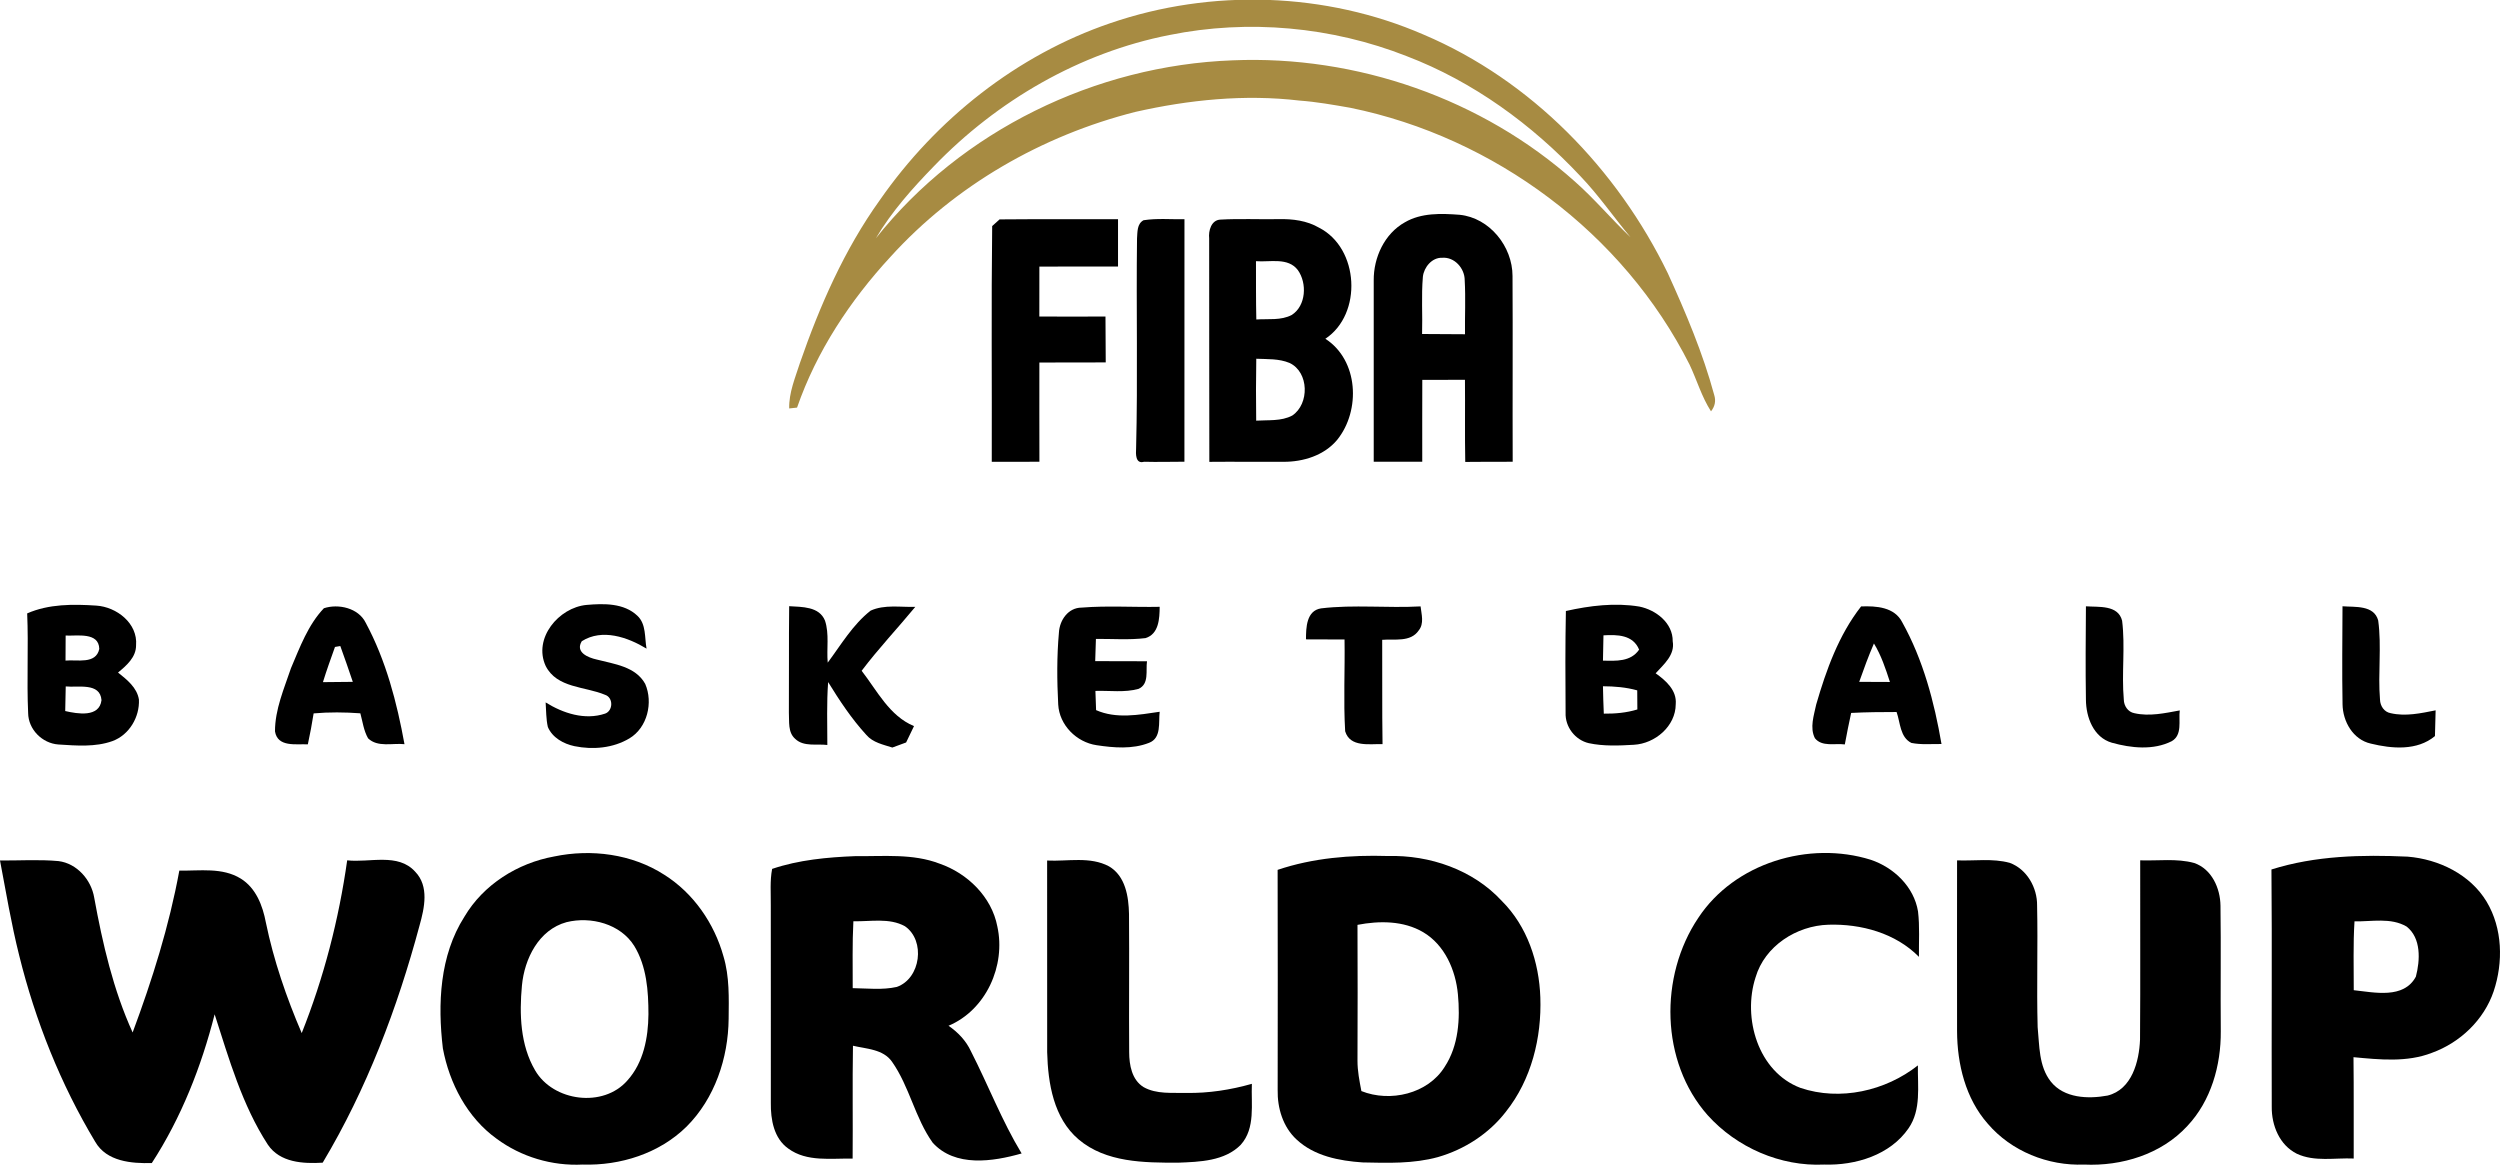
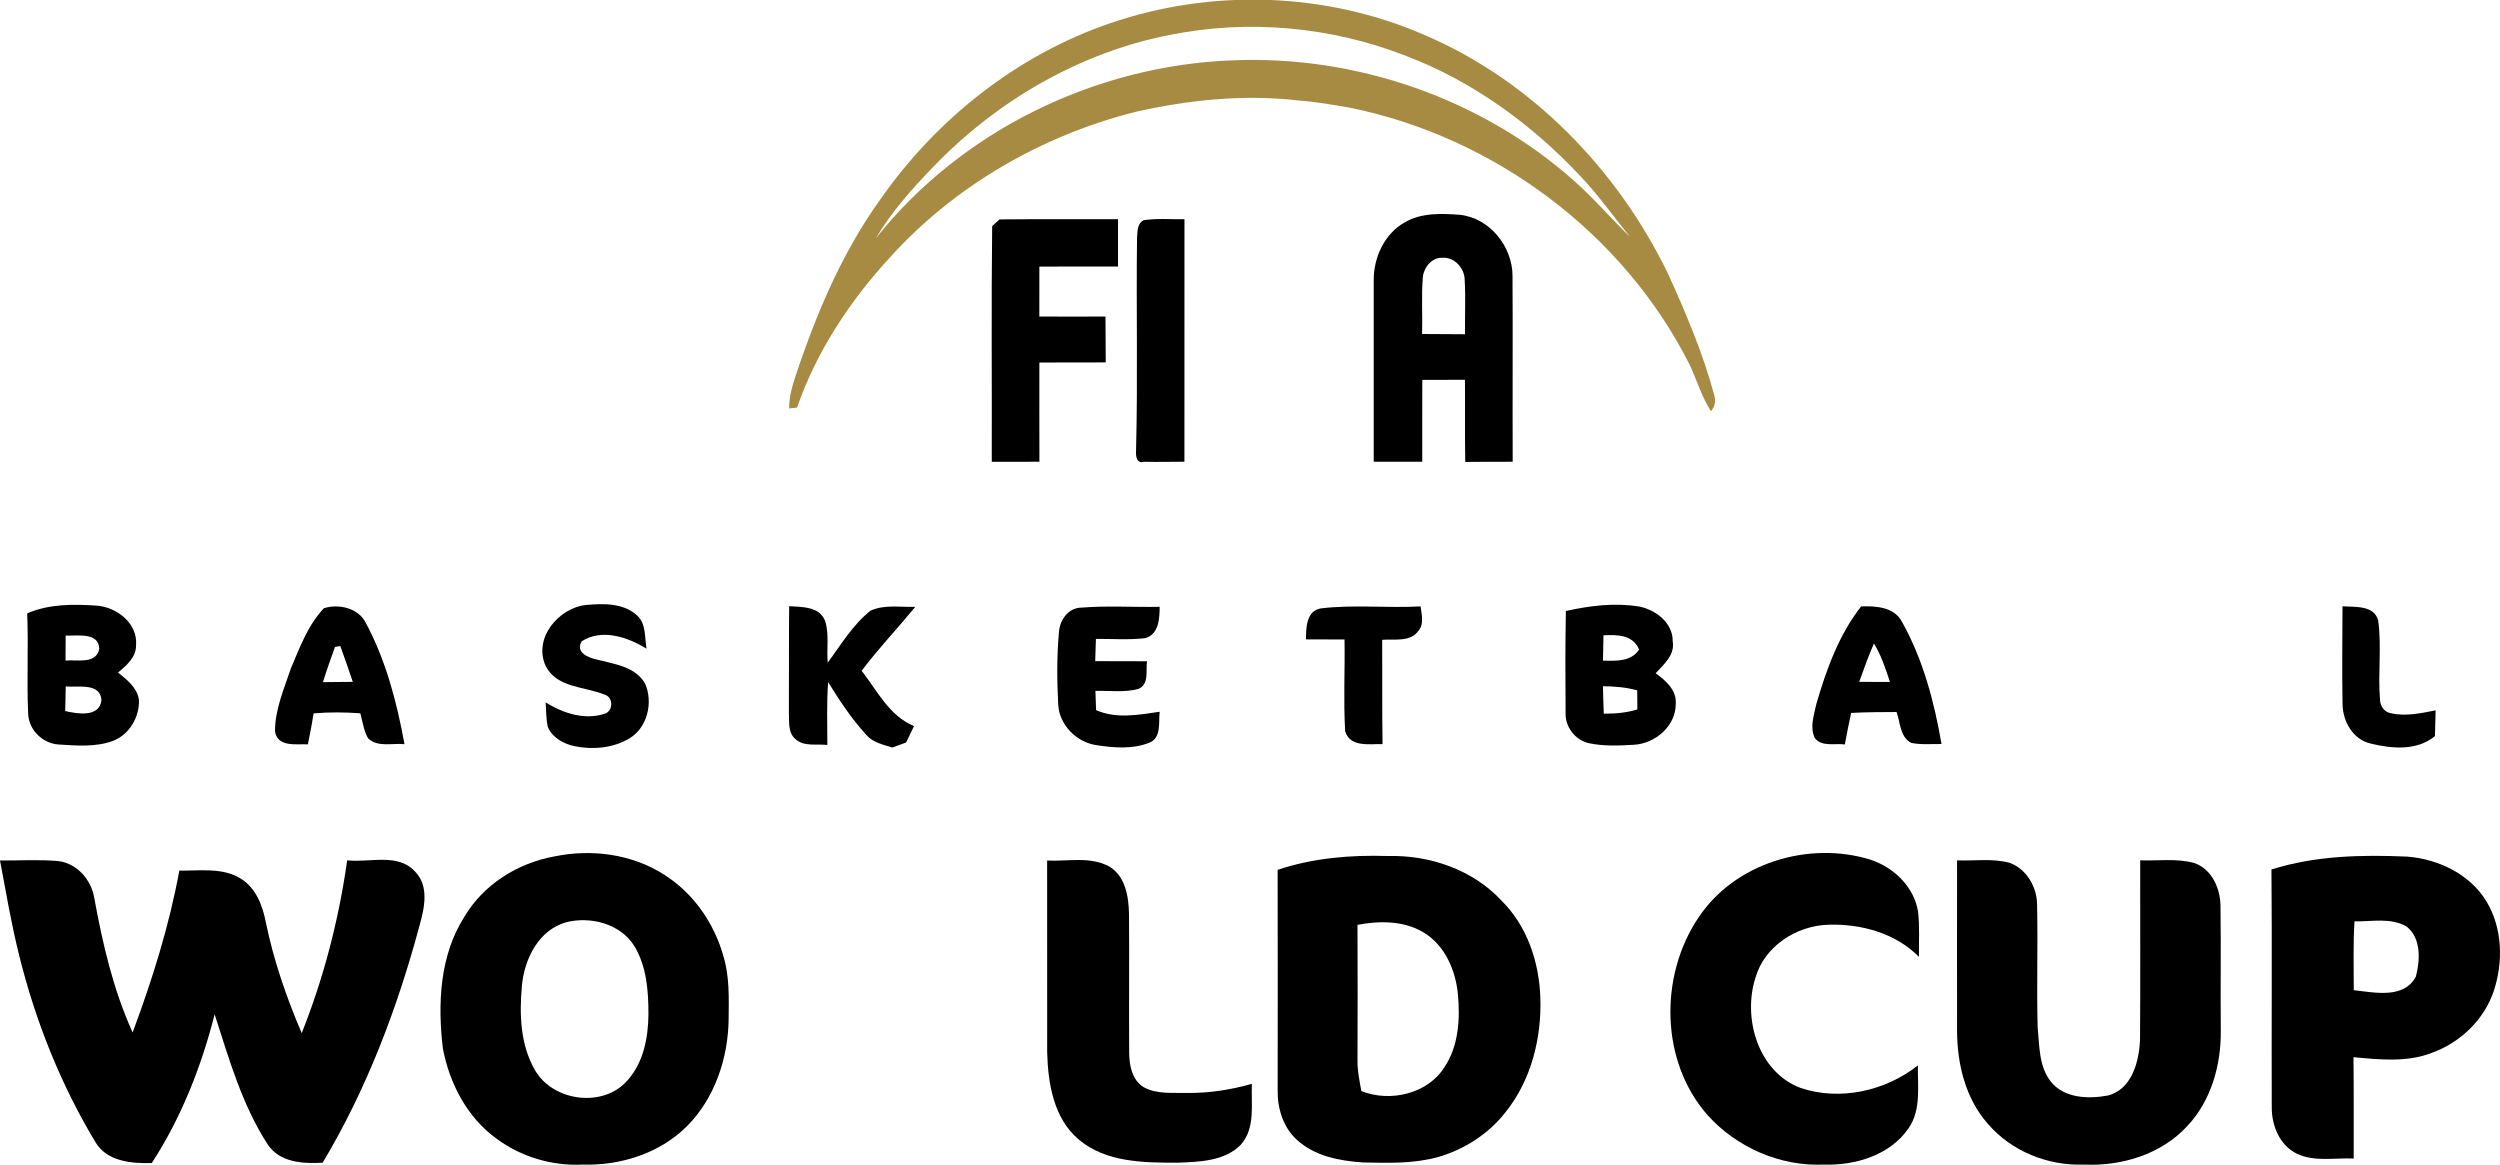
<svg xmlns="http://www.w3.org/2000/svg" xmlns:ns1="http://sodipodi.sourceforge.net/DTD/sodipodi-0.dtd" xmlns:ns2="http://www.inkscape.org/namespaces/inkscape" width="291.939pt" height="136.055pt" viewBox="0 0 596.007 276.998" version="1.1" id="svg50" ns1:docname="fiba-world-cup-logo.svg" ns2:version="1.2.2 (b0a8486541, 2022-12-01)">
  <defs id="defs54" />
  <ns1:namedview id="namedview52" pagecolor="#ffffff" bordercolor="#666666" borderopacity="1.0" ns2:showpageshadow="2" ns2:pageopacity="0.0" ns2:pagecheckerboard="0" ns2:deskcolor="#d1d1d1" ns2:document-units="pt" showgrid="false" ns2:zoom="1.7223054" ns2:cx="290.88918" ns2:cy="115.2525" ns2:window-width="1854" ns2:window-height="1003" ns2:window-x="0" ns2:window-y="0" ns2:window-maximized="1" ns2:current-layer="svg50" />
  <g id="#a78b42ff" transform="translate(-33.11,-30.507)">
    <path fill="#a78b42" opacity="1" d="m 297.84,35.64 c 24.1,-8.26 51.3,-7.42 74.7,2.75 25.6,10.88 46.12,32.04 58.19,56.9 4.29,9.42 8.35,19.01 11.06,29.02 0.43,1.39 0.17,2.68 -0.77,3.88 -2.23,-3.46 -3.36,-7.45 -5.11,-11.14 -15.78,-31.34 -46.55,-54.2 -80.83,-61.22 -4.05,-0.71 -8.1,-1.43 -12.2,-1.73 -13.05,-1.54 -26.3,-0.19 -39.08,2.7 -22.26,5.63 -42.97,17.53 -58.42,34.58 -9.6,10.41 -17.59,22.48 -22.25,35.92 -0.47,0.05 -1.41,0.15 -1.87,0.2 -0.09,-3.78 1.43,-7.29 2.55,-10.82 4.73,-13.64 10.59,-27.04 19.04,-38.83 13.4,-19.27 32.69,-34.6 54.99,-42.21 m 14.08,2.83 c -21.4,4.2 -41.06,15.63 -56.15,31.27 -5.14,5.29 -10.1,10.84 -13.86,17.21 20.35,-25.68 52.4,-41.24 85.05,-42.44 29.56,-1.25 59.52,9.16 81.61,28.9 4.7,4.14 8.71,8.97 13.25,13.27 C 417.8,81.86 414.23,76.66 409.88,72.12 398.33,59.79 384.3,49.56 368.46,43.51 350.61,36.49 330.74,34.66 311.92,38.47 Z" id="path2" />
  </g>
  <g id="#000000ff" transform="translate(-33.11,-30.507)">
    <path fill="#000000" opacity="1" d="m 368.04,83.12 c 3.92,-2.29 8.67,-2.12 13.05,-1.79 7.16,0.72 12.61,7.57 12.61,14.6 0.09,14.76 -0.02,29.52 0.04,44.28 -3.77,0 -7.54,0 -11.31,0.04 -0.12,-6.53 -0.01,-13.05 -0.07,-19.58 -3.39,0.02 -6.78,0.02 -10.17,0.02 -0.03,6.51 -0.01,13.01 -0.01,19.51 -3.86,0.02 -7.71,0.02 -11.57,0.01 0.01,-14.42 0,-28.84 0,-43.25 -0.05,-5.44 2.57,-11.13 7.43,-13.84 m 4.29,12.98 c -0.39,4.54 -0.05,9.1 -0.19,13.65 3.41,0.02 6.81,0.02 10.23,0.06 -0.05,-4.29 0.17,-8.59 -0.07,-12.87 0.01,-2.84 -2.43,-5.6 -5.37,-5.36 -2.42,-0.1 -4.36,2.26 -4.6,4.52 z" id="path5" />
    <path fill="#000000" opacity="1" d="m 271.41,82.43 c 9.42,-0.09 18.83,-0.01 28.24,-0.05 -0.01,3.76 -0.01,7.52 0,11.28 -6.25,0.01 -12.5,-0.01 -18.75,0.02 0,3.97 0,7.93 -0.01,11.9 5.26,0.04 10.52,0.04 15.77,0 0.02,3.65 0.03,7.3 0.06,10.95 -5.27,0.01 -10.55,-0.01 -15.82,0.03 0,7.88 -0.02,15.77 0.01,23.65 -3.79,0.01 -7.58,0.01 -11.36,0.01 0.06,-18.73 -0.13,-37.47 0.1,-56.2 0.44,-0.4 1.32,-1.19 1.76,-1.59 z" id="path7" />
    <path fill="#000000" opacity="1" d="m 305.73,82.63 c 3.22,-0.5 6.51,-0.19 9.76,-0.24 -0.02,19.27 -0.01,38.54 -0.01,57.81 -3.21,0 -6.42,0.1 -9.62,0.01 -2.09,0.6 -1.98,-1.92 -1.9,-3.17 0.42,-16.69 0.01,-33.38 0.22,-50.07 0.12,-1.54 -0.03,-3.47 1.55,-4.34 z" id="path9" />
-     <path fill="#000000" opacity="1" d="m 321.38,86.96 c -0.2,-1.8 0.49,-4.38 2.67,-4.48 4.62,-0.26 9.26,-0.03 13.9,-0.11 3.31,-0.08 6.73,0.34 9.65,2.05 9.54,4.88 10.38,20.56 1.48,26.47 7.92,5.11 8.46,17.08 2.83,24.08 -3.1,3.74 -8.11,5.28 -12.84,5.25 -5.88,0.04 -11.77,-0.05 -17.65,0.01 -0.06,-17.75 0,-35.51 -0.04,-53.27 m 11.16,5.43 c 0.01,4.63 -0.02,9.26 0.08,13.9 2.82,-0.2 5.88,0.29 8.47,-1.09 3.41,-2.21 3.66,-7.57 1.43,-10.69 -2.36,-3.1 -6.65,-1.85 -9.98,-2.12 m 0.07,23.26 c -0.09,4.92 -0.08,9.84 -0.02,14.76 2.86,-0.19 5.97,0.18 8.6,-1.22 4.13,-2.76 4.01,-10.36 -0.65,-12.54 -2.51,-1.05 -5.28,-0.88 -7.93,-1 z" id="path11" />
    <path fill="#000000" opacity="1" d="m 39.59,176.36 c 5.17,-2.27 10.95,-2.22 16.47,-1.86 4.85,0.31 9.93,4.22 9.49,9.47 0.01,2.86 -2.29,4.82 -4.3,6.49 2.12,1.7 4.52,3.57 4.98,6.44 0.19,4.18 -2.31,8.43 -6.31,9.9 -4.11,1.48 -8.63,1.08 -12.91,0.81 -3.84,-0.28 -7.14,-3.59 -7.19,-7.48 -0.36,-7.92 0.11,-15.85 -0.23,-23.77 m 9.17,5.28 c -0.02,1.99 -0.02,3.98 -0.03,5.97 2.77,-0.28 7.25,0.96 8.05,-2.78 -0.1,-4.09 -5.28,-3.05 -8.02,-3.19 m 0.02,12.13 c -0.04,1.95 -0.07,3.91 -0.12,5.87 2.93,0.67 8.15,1.59 8.65,-2.6 -0.33,-4.27 -5.61,-2.96 -8.53,-3.27 z" id="path13" />
    <path fill="#000000" opacity="1" d="m 110.33,175.13 c 3.45,-1.13 8.24,-0.07 9.97,3.47 4.83,8.98 7.43,18.97 9.24,28.94 -2.86,-0.31 -6.38,0.82 -8.68,-1.4 -1.04,-1.82 -1.3,-3.96 -1.84,-5.96 -3.71,-0.27 -7.44,-0.31 -11.14,0.02 -0.39,2.47 -0.85,4.93 -1.38,7.38 -2.8,-0.14 -7.21,0.75 -7.83,-3.09 -0.01,-5.23 2.17,-10.19 3.81,-15.07 2.12,-4.98 4.07,-10.32 7.85,-14.29 m 2.64,9.23 c -0.99,2.78 -2,5.56 -2.87,8.39 2.37,-0.01 4.75,-0.03 7.12,-0.07 -0.95,-2.86 -1.96,-5.7 -2.98,-8.54 -0.31,0.05 -0.95,0.16 -1.27,0.22 z" id="path15" />
    <path fill="#000000" opacity="1" d="m 163.2,188.89 c -3.03,-6.59 3.11,-13.93 9.74,-14.55 4.1,-0.36 8.92,-0.47 12.12,2.58 2.15,2 1.7,5.22 2.19,7.84 -4.5,-2.73 -10.59,-4.85 -15.44,-1.77 -1.62,2.64 1.49,3.91 3.57,4.37 4.15,1.08 9.26,1.65 11.55,5.81 1.93,4.44 0.52,10.43 -3.77,12.99 -3.9,2.33 -8.71,2.75 -13.1,1.85 -2.6,-0.55 -5.25,-2.01 -6.34,-4.56 -0.44,-1.92 -0.39,-3.91 -0.53,-5.87 4.16,2.59 9.34,4.3 14.18,2.67 1.92,-0.68 1.99,-3.83 -0.01,-4.48 -4.78,-2.02 -11.49,-1.57 -14.16,-6.88 z" id="path17" />
    <path fill="#000000" opacity="1" d="m 240.67,175.7 c 3.32,-1.51 7.11,-0.79 10.65,-0.9 -4.22,5.12 -8.79,9.94 -12.79,15.24 3.7,4.76 6.6,10.75 12.48,13.19 -0.62,1.3 -1.25,2.6 -1.88,3.9 -1.1,0.39 -2.19,0.8 -3.28,1.21 -2.18,-0.7 -4.64,-1.18 -6.2,-3.01 -3.51,-3.83 -6.39,-8.18 -9.11,-12.6 -0.37,4.99 -0.19,10 -0.19,15 -2.53,-0.32 -5.63,0.49 -7.66,-1.46 -1.8,-1.57 -1.38,-4.15 -1.51,-6.27 0.06,-8.46 -0.03,-16.91 0.07,-25.36 3.06,0.2 7.16,0.04 8.54,3.44 1.06,3.19 0.35,6.7 0.65,10.02 3.19,-4.28 5.97,-9.06 10.23,-12.4 z" id="path19" />
    <path fill="#000000" opacity="1" d="m 476.8,174.7 c 3.6,-0.14 7.98,0.13 9.82,3.8 4.97,8.92 7.63,18.98 9.35,29 -2.4,-0.03 -4.83,0.21 -7.18,-0.26 -2.73,-1.36 -2.63,-4.85 -3.53,-7.37 -3.62,0 -7.23,0.03 -10.83,0.22 -0.54,2.5 -1.05,5 -1.51,7.51 -2.37,-0.32 -5.41,0.64 -7.13,-1.48 -1.28,-2.52 -0.23,-5.45 0.31,-8.05 2.39,-8.23 5.36,-16.55 10.7,-23.37 m 3.06,8.83 c -1.3,3 -2.42,6.07 -3.51,9.15 2.43,0.03 4.87,0.04 7.32,0.03 -1.02,-3.16 -2.07,-6.34 -3.81,-9.18 z" id="path21" />
-     <path fill="#000000" opacity="1" d="m 530.4,174.67 c 3.02,0.23 7.67,-0.41 8.63,3.44 0.77,6.23 -0.15,12.54 0.4,18.79 0.02,1.49 0.98,2.97 2.52,3.25 3.59,0.82 7.27,-0.01 10.82,-0.66 -0.31,2.47 0.69,5.84 -1.92,7.34 -4.38,2.21 -9.69,1.64 -14.27,0.36 -4.39,-1.27 -6.16,-6.11 -6.18,-10.27 -0.12,-7.42 -0.05,-14.84 0,-22.25 z" id="path23" />
    <path fill="#000000" opacity="1" d="m 591.57,174.66 c 2.98,0.24 7.5,-0.34 8.51,3.39 0.85,6.24 -0.09,12.59 0.43,18.86 0.04,1.5 0.98,2.97 2.55,3.24 3.55,0.82 7.2,0.02 10.71,-0.68 -0.06,2.04 -0.11,4.09 -0.16,6.14 -4.26,3.55 -10.27,3.02 -15.3,1.79 -4.24,-0.95 -6.68,-5.28 -6.73,-9.39 -0.14,-7.78 -0.04,-15.57 -0.01,-23.35 z" id="path25" />
    <path fill="#000000" opacity="1" d="m 285.56,180.93 c 0.16,-2.95 2.2,-5.94 5.41,-5.95 6.19,-0.5 12.41,-0.06 18.61,-0.19 -0.03,2.78 -0.17,6.47 -3.37,7.46 -3.92,0.48 -7.89,0.16 -11.83,0.19 -0.06,1.76 -0.12,3.53 -0.17,5.3 4.11,0.02 8.23,0.01 12.35,0.03 -0.33,2.24 0.57,5.42 -2.01,6.58 -3.33,0.93 -6.87,0.38 -10.29,0.49 0.05,1.52 0.1,3.05 0.16,4.58 4.79,2.13 10.16,1.13 15.16,0.39 -0.31,2.53 0.49,6.26 -2.54,7.41 -3.95,1.56 -8.4,1.18 -12.51,0.56 -4.79,-0.71 -8.87,-4.8 -9.14,-9.7 -0.3,-5.71 -0.34,-11.45 0.17,-17.15 z" id="path27" />
    <path fill="#000000" opacity="1" d="m 344.46,182.55 c 0.01,-2.77 0.08,-6.85 3.6,-7.39 7.85,-0.94 15.82,-0.03 23.72,-0.47 0.21,1.91 0.9,4.09 -0.46,5.75 -1.95,2.85 -5.74,1.97 -8.69,2.22 0.05,8.29 -0.05,16.58 0.08,24.86 -3.11,-0.07 -7.75,0.82 -8.91,-3.06 -0.43,-7.27 -0.03,-14.59 -0.15,-21.88 -3.07,0 -6.13,0 -9.19,-0.03 z" id="path29" />
    <path fill="#000000" opacity="1" d="m 406.42,175.79 c 5.72,-1.28 11.68,-2.02 17.51,-1.06 3.96,0.8 8.01,3.9 7.96,8.28 0.57,3.26 -2.12,5.48 -4.07,7.63 2.42,1.72 5.08,4.05 4.79,7.35 -0.01,5.27 -4.93,9.41 -9.97,9.69 -3.58,0.21 -7.23,0.37 -10.75,-0.38 -3.28,-0.76 -5.67,-3.9 -5.54,-7.25 -0.06,-8.09 -0.09,-16.18 0.07,-24.26 m 8.96,5.8 c -0.06,2.01 -0.1,4.01 -0.12,6.03 3.15,0.07 6.61,0.3 8.62,-2.62 -1.45,-3.56 -5.23,-3.6 -8.5,-3.41 m -0.12,12.14 c 0.04,2.18 0.1,4.35 0.2,6.53 2.7,0.03 5.4,-0.2 8,-1 -0.01,-1.52 -0.02,-3.04 -0.03,-4.55 -2.66,-0.74 -5.42,-0.97 -8.17,-0.98 z" id="path31" />
    <path fill="#000000" opacity="1" d="m 165.22,234.31 c 8.87,-1.85 18.55,-0.6 26.24,4.35 6.97,4.38 11.94,11.59 14.13,19.47 1.45,4.82 1.28,9.91 1.23,14.89 -0.09,9.36 -3.32,19 -10.03,25.69 -6.48,6.4 -15.79,9.34 -24.77,9.05 -7.3,0.37 -14.66,-1.82 -20.53,-6.17 -6.99,-5.03 -11.24,-13.19 -12.8,-21.53 -1.26,-10.61 -0.77,-22.1 5.12,-31.36 4.54,-7.7 12.7,-12.81 21.41,-14.39 m 2.95,15.66 c -6.63,1.81 -10.04,8.74 -10.63,15.12 -0.63,6.8 -0.4,14.17 3.14,20.21 4.32,7.44 16.28,9.01 22.01,2.4 3.84,-4.25 4.96,-10.21 5.01,-15.76 0,-5.55 -0.42,-11.43 -3.37,-16.28 -3.3,-5.3 -10.35,-7.12 -16.16,-5.69 z" id="path33" />
-     <path fill="#000000" opacity="1" d="m 217.19,237.27 c 6.35,-2.15 13.16,-2.78 19.83,-3.04 6.71,0.08 13.69,-0.67 20.09,1.79 6.65,2.3 12.42,7.92 13.77,14.98 2.05,9.31 -2.67,19.89 -11.64,23.67 2.25,1.55 4.18,3.56 5.34,6.07 4.13,8.08 7.38,16.59 12.09,24.37 -6.86,1.96 -15.86,3.33 -21.2,-2.56 -4.22,-5.89 -5.53,-13.39 -9.71,-19.32 -2.1,-2.99 -6.08,-3.04 -9.3,-3.8 -0.15,8.97 0,17.94 -0.08,26.91 -5.13,-0.11 -10.9,0.86 -15.33,-2.39 -3.46,-2.43 -4.22,-6.94 -4.17,-10.88 -0.01,-15.71 0.02,-31.42 -0.01,-47.13 0.03,-2.89 -0.23,-5.82 0.32,-8.67 m 19.21,28.43 c 3.49,0.05 7.06,0.48 10.51,-0.29 5.72,-2.01 6.89,-11.06 1.94,-14.47 -3.75,-2.07 -8.22,-1.08 -12.29,-1.19 -0.28,5.31 -0.14,10.63 -0.16,15.95 z" id="path35" />
    <path fill="#000000" opacity="1" d="m 337.7,237.5 c 8.44,-2.84 17.41,-3.58 26.27,-3.3 9.98,-0.27 20.33,3.27 27.19,10.73 6.04,6 8.89,14.59 9.17,22.98 0.34,9.62 -2.14,19.63 -8.21,27.25 -4.04,5.24 -9.87,9 -16.21,10.82 -5.85,1.61 -11.96,1.4 -17.96,1.27 -5.56,-0.38 -11.52,-1.52 -15.73,-5.46 -3.25,-2.99 -4.6,-7.51 -4.51,-11.83 0.02,-17.48 0.04,-34.97 -0.01,-52.46 m 19.04,13.11 c 0.06,10.79 0.03,21.58 0,32.37 -0.01,2.45 0.47,4.86 0.93,7.26 6.83,2.74 15.87,0.68 19.87,-5.8 3.32,-5.06 3.69,-11.42 3.14,-17.28 -0.54,-5.75 -3.13,-11.76 -8.28,-14.8 -4.7,-2.77 -10.46,-2.75 -15.66,-1.75 z" id="path37" />
    <path fill="#000000" opacity="1" d="m 437.98,248.96 c 8.61,-13.1 26.41,-18.47 41.13,-13.86 5.5,1.84 10.3,6.44 11.26,12.31 0.43,3.59 0.18,7.22 0.22,10.83 -5.58,-5.67 -13.8,-7.9 -21.58,-7.66 -7.59,0.22 -15.18,5.07 -17.37,12.55 -3.14,9.67 0.57,22.52 10.7,26.35 9.42,3.19 20.28,0.74 28,-5.36 -0.08,5.01 0.82,10.57 -2.21,14.97 -4.39,6.41 -12.67,8.92 -20.14,8.67 -10.41,0.5 -20.84,-4.06 -27.78,-11.78 -11.27,-12.74 -11.56,-33.13 -2.23,-47.02 z" id="path39" />
    <path fill="#000000" opacity="1" d="m 574.63,237.41 c 10.47,-3.3 21.58,-3.55 32.46,-3.06 7.4,0.6 14.92,4.22 18.84,10.74 3.81,6.38 3.99,14.45 1.67,21.38 -2.31,6.81 -7.99,12.22 -14.71,14.65 -5.95,2.32 -12.5,1.62 -18.7,1.04 0.1,8.05 0.02,16.11 0.05,24.16 -4.51,-0.2 -9.33,0.84 -13.56,-1.14 -4.13,-2.05 -6.03,-6.77 -5.98,-11.18 -0.07,-18.87 0.09,-37.73 -0.07,-56.59 m 19.8,12.37 c -0.35,5.46 -0.16,10.94 -0.18,16.41 4.93,0.53 11.93,2.15 14.81,-3.23 1.02,-3.89 1.31,-9.19 -2.22,-11.95 -3.75,-2.19 -8.3,-1.15 -12.41,-1.23 z" id="path41" />
    <path fill="#000000" opacity="1" d="m 33.11,235.27 c 4.64,0.03 9.3,-0.28 13.94,0.14 4.4,0.55 7.81,4.45 8.52,8.72 2,10.96 4.53,21.96 9.16,32.14 4.68,-12.56 8.71,-25.4 11.13,-38.59 4.89,0.08 10.25,-0.81 14.64,1.9 3.64,2.25 5.23,6.45 5.99,10.46 1.87,9.07 4.9,17.87 8.55,26.38 5.27,-13.22 8.85,-27.11 10.84,-41.19 5.33,0.61 12.11,-1.84 16.2,2.7 3.38,3.48 2.22,8.66 1.05,12.83 -5.28,19.7 -12.6,39.01 -23.09,56.55 -4.67,0.28 -10.19,-0.01 -13.08,-4.3 -6.14,-9.45 -9.25,-20.44 -12.68,-31.07 -3.16,12.45 -7.97,24.66 -14.98,35.46 -4.86,0.13 -10.76,-0.36 -13.48,-5.05 -8.28,-13.78 -14.3,-28.9 -18.15,-44.5 -1.87,-7.46 -3.13,-15.04 -4.56,-22.58 z" id="path43" />
    <path fill="#000000" opacity="1" d="m 282.75,235.28 c 4.88,0.24 10.25,-1.04 14.76,1.39 3.92,2.3 4.67,7.2 4.76,11.35 0.09,10.99 -0.04,21.98 0.04,32.97 0.01,3.03 0.63,6.57 3.43,8.3 3.09,1.74 6.8,1.31 10.21,1.39 5.28,0.09 10.53,-0.73 15.61,-2.17 -0.21,4.85 0.9,10.56 -2.64,14.52 -3.84,3.92 -9.81,4.08 -14.95,4.28 -8.1,0.01 -17.21,-0.02 -23.73,-5.56 -5.95,-5.07 -7.29,-13.36 -7.48,-20.76 -0.02,-15.24 0.01,-30.48 -0.01,-45.71 z" id="path45" />
    <path fill="#000000" opacity="1" d="m 499.68,235.24 c 4.17,0.16 8.48,-0.53 12.56,0.59 4.1,1.51 6.58,5.93 6.52,10.19 0.21,9.65 -0.13,19.32 0.13,28.97 0.45,4.41 0.24,9.32 3.14,12.99 3.16,3.98 8.92,4.18 13.53,3.33 5.81,-1.43 7.53,-8.13 7.74,-13.35 0.11,-14.24 0.01,-28.48 0.04,-42.73 4.27,0.15 8.68,-0.51 12.86,0.63 4.19,1.43 6.23,6.01 6.28,10.19 0.14,9.98 -0.02,19.97 0.07,29.96 0.06,8.09 -2.32,16.55 -7.96,22.54 -6.2,6.76 -15.65,9.63 -24.64,9.21 -8.58,0.34 -17.34,-3.17 -22.95,-9.74 -5.3,-6 -7.29,-14.21 -7.32,-22.06 -0.03,-13.57 0,-27.15 0,-40.72 z" id="path47" />
  </g>
</svg>